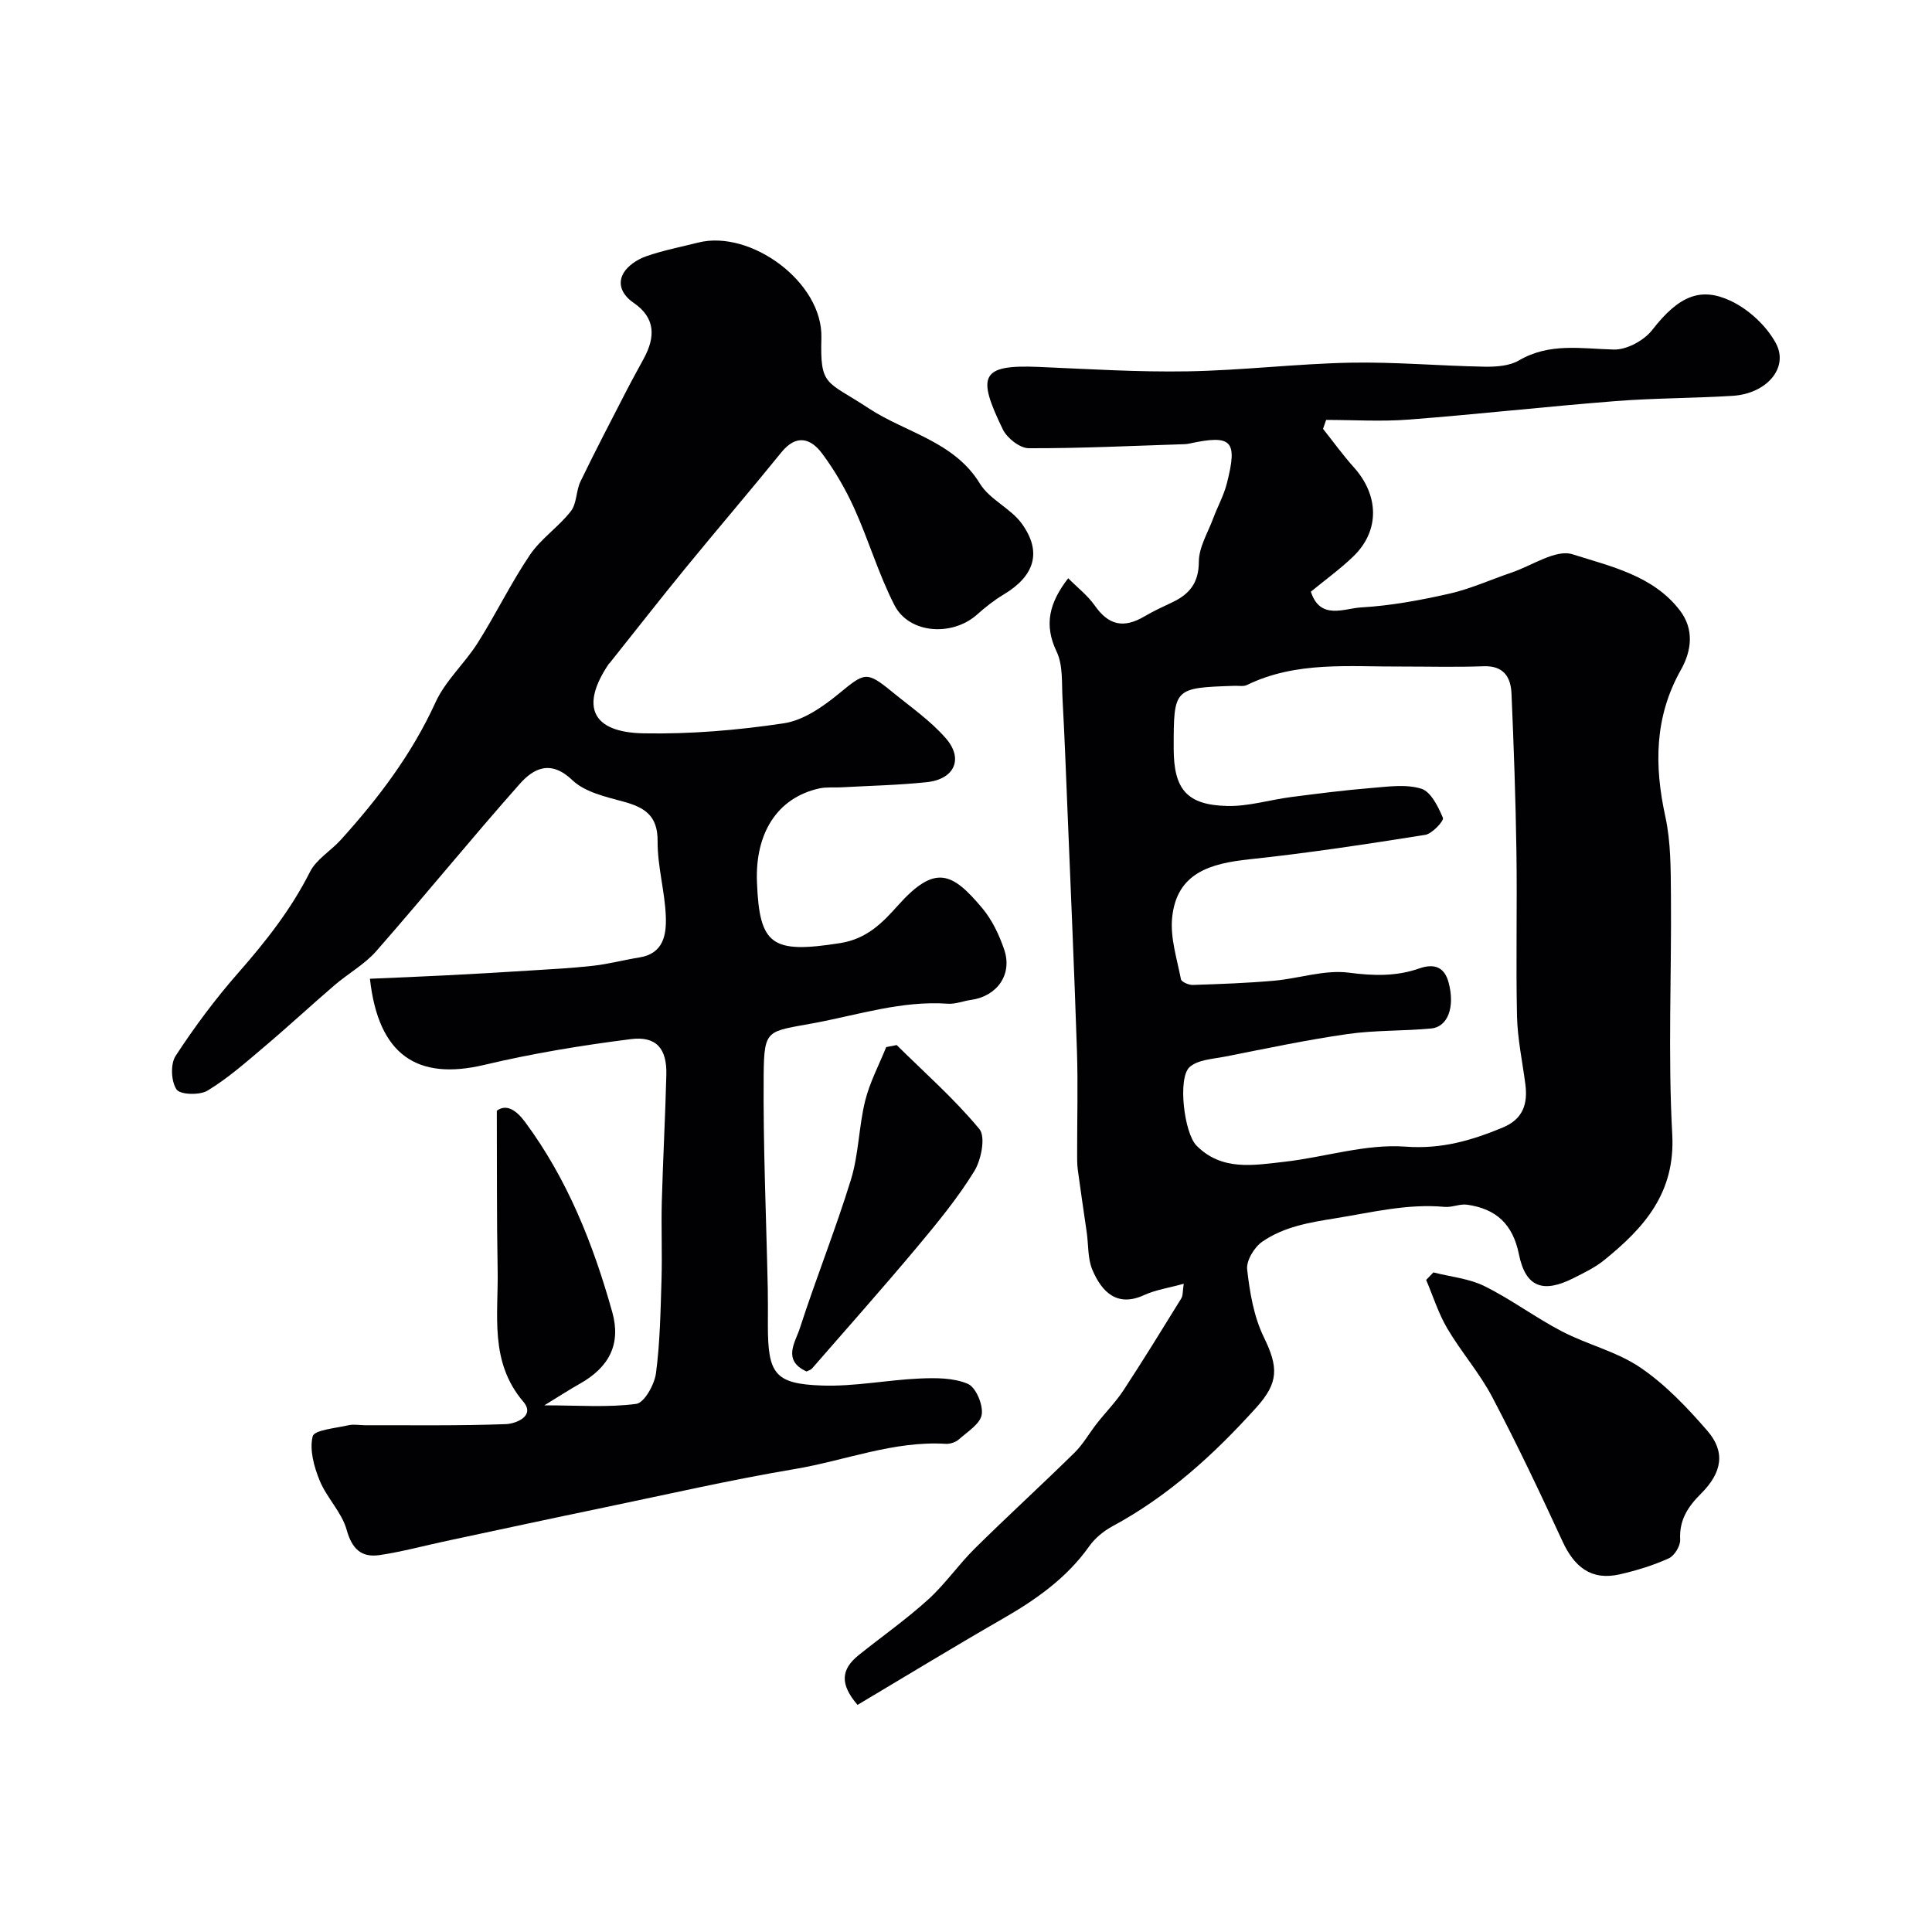
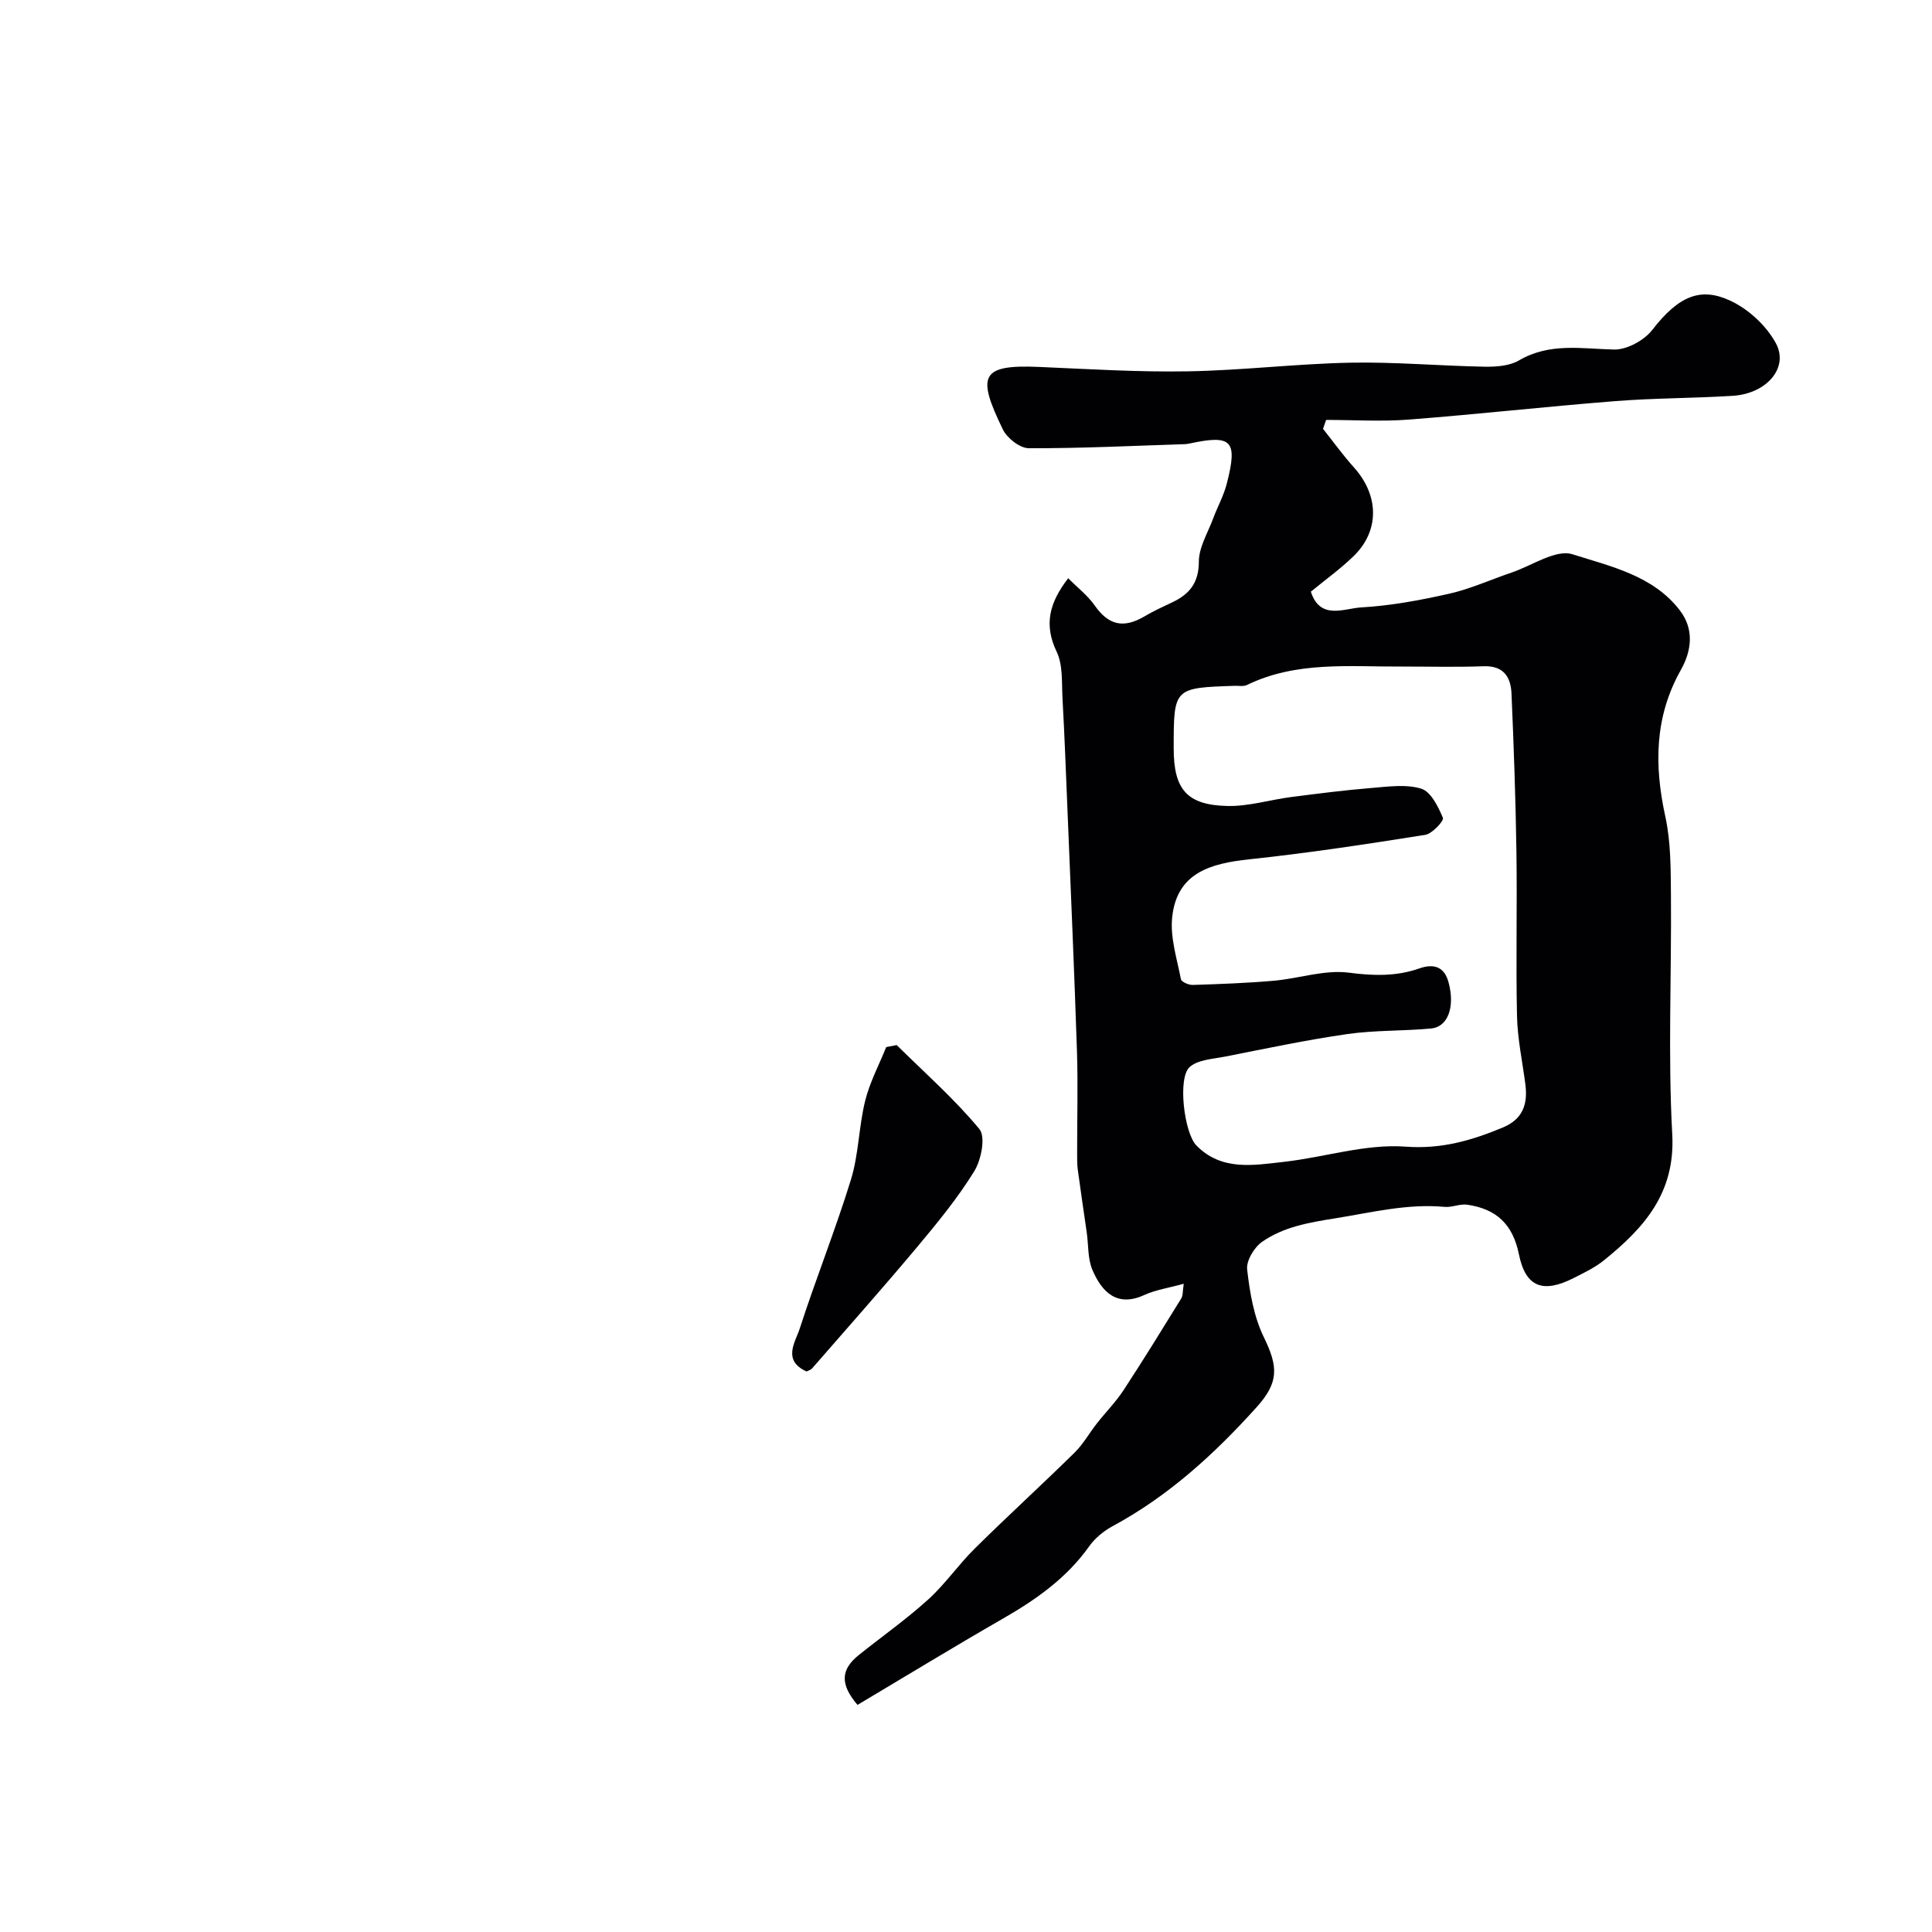
<svg xmlns="http://www.w3.org/2000/svg" enable-background="new 0 0 400 400" viewBox="0 0 400 400">
  <g fill="#010103">
    <path d="m177.54 352.98c-3.66-4.28-3.48-7.32.27-10.33 4.78-3.83 9.82-7.37 14.35-11.48 3.53-3.2 6.28-7.23 9.68-10.59 6.77-6.69 13.81-13.12 20.6-19.79 1.81-1.77 3.08-4.08 4.66-6.09 1.82-2.32 3.93-4.45 5.54-6.91 4.09-6.24 8-12.6 11.92-18.95.38-.61.28-1.51.52-3.05-3.1.86-5.82 1.25-8.22 2.35-5.51 2.52-8.71-.54-10.7-5.25-.98-2.32-.79-5.13-1.16-7.71-.62-4.34-1.28-8.68-1.86-13.03-.15-1.15-.13-2.32-.13-3.49-.01-7.03.19-14.07-.04-21.1-.55-16.69-1.29-33.38-1.97-50.07-.31-7.63-.6-15.26-1.02-22.89-.18-3.27.12-6.9-1.22-9.69-2.65-5.54-1.55-10.08 2.4-15.19 1.86 1.88 4 3.53 5.49 5.64 2.85 4.07 5.95 4.84 10.38 2.21 1.82-1.08 3.77-1.96 5.68-2.87 3.56-1.69 5.49-4.02 5.5-8.42.01-2.99 1.87-5.99 2.97-8.96.9-2.42 2.19-4.73 2.82-7.21 2.29-8.93 1.06-10.17-7.74-8.28-.32.07-.65.12-.98.13-10.77.34-21.54.88-32.3.84-1.83-.01-4.48-2.09-5.35-3.89-5.39-11.11-4.7-13.47 7.52-12.94 10.25.44 20.52 1.09 30.76.91 11.21-.19 22.4-1.56 33.61-1.79 9.26-.18 18.53.66 27.8.83 2.4.04 5.18-.14 7.15-1.29 6.35-3.73 12.96-2.42 19.68-2.26 2.66.06 6.24-1.88 7.93-4.06 5.62-7.26 10.16-8.83 16.13-6.07 3.78 1.75 7.52 5.2 9.48 8.85 2.72 5.09-1.97 10.42-8.93 10.86-8.11.51-16.26.46-24.35 1.1-14.25 1.12-28.47 2.72-42.72 3.82-5.68.44-11.42.07-17.13.07-.21.62-.43 1.23-.64 1.85 2.11 2.65 4.1 5.42 6.36 7.94 5.27 5.85 5.4 13.17-.08 18.46-2.7 2.61-5.78 4.83-8.8 7.31 1.92 5.96 6.9 3.46 10.39 3.26 6.14-.35 12.28-1.49 18.3-2.85 4.39-1 8.56-2.91 12.85-4.36 4.25-1.44 9.18-4.89 12.64-3.79 7.89 2.51 16.69 4.39 22.22 11.62 2.98 3.89 2.46 8.32.2 12.33-5.47 9.71-5.52 19.77-3.21 30.36 1.15 5.26 1.11 10.84 1.16 16.27.14 16.5-.63 33.04.27 49.49.67 12.18-5.84 19.39-14.12 26.09-1.88 1.52-4.14 2.59-6.32 3.7-6.29 3.18-9.91 1.92-11.3-4.91-1.27-6.31-4.75-9.43-10.71-10.29-1.51-.22-3.16.6-4.7.45-7.7-.7-14.99 1.14-22.5 2.35-5.54.89-10.72 1.75-15.22 4.85-1.66 1.14-3.35 3.93-3.14 5.76.54 4.77 1.38 9.78 3.46 14.03 3.02 6.2 3.1 9.39-1.56 14.55-8.72 9.67-18.22 18.35-29.78 24.58-1.83.99-3.63 2.47-4.82 4.15-4.68 6.6-11.03 11.05-17.92 15.01-10.06 5.78-19.95 11.82-30.05 17.83zm112.68-214.98c-10.83.07-21.82-1.17-32.07 3.83-.69.33-1.64.14-2.47.16-12.68.42-12.68.41-12.68 12.94 0 8.48 2.7 11.75 11.12 11.94 4.38.1 8.78-1.28 13.19-1.85 5.51-.71 11.03-1.42 16.56-1.87 3.47-.28 7.21-.84 10.39.14 1.99.62 3.51 3.73 4.48 6.04.25.61-2.22 3.29-3.67 3.52-12.1 1.92-24.23 3.77-36.41 5.06-8.04.86-15.04 2.78-15.98 12.07-.42 4.16 1 8.53 1.82 12.76.11.55 1.61 1.21 2.45 1.18 5.6-.18 11.21-.38 16.79-.87 5.2-.46 10.51-2.32 15.52-1.67 5.1.67 9.84.79 14.57-.87 3.24-1.14 5.26-.18 6.08 2.88 1.39 5.14-.17 9.23-3.61 9.55-5.76.54-11.62.33-17.33 1.15-8.52 1.22-16.95 3.02-25.4 4.68-2.51.49-5.57.63-7.28 2.16-2.5 2.25-1.13 13.65 1.42 16.24 5.21 5.3 11.8 4.09 18.09 3.38 8.43-.94 16.91-3.76 25.18-3.15 7.51.55 13.69-1.28 20.16-3.96 4.18-1.74 5.2-4.88 4.67-8.95-.61-4.7-1.62-9.39-1.73-14.09-.25-11.34.05-22.69-.12-34.03-.16-10.93-.55-21.86-1.02-32.78-.15-3.4-1.62-5.79-5.74-5.65-5.65.21-11.32.06-16.98.06z" />
-     <path d="m102.86 229.97c1.93-1.45 3.97-.22 5.87 2.35 8.77 11.85 14.1 25.29 18.03 39.33 1.85 6.6-.6 11.41-6.75 14.86-2.12 1.19-4.15 2.52-7.31 4.45 7.1 0 13.14.48 19.02-.3 1.67-.22 3.78-3.99 4.09-6.34.85-6.42.95-12.95 1.15-19.44.16-5.36-.08-10.73.06-16.09.24-8.77.72-17.53.94-26.31.13-5.35-2.05-8.01-7.35-7.34-10.18 1.29-20.36 2.96-30.33 5.33-13.91 3.3-21.94-2.03-23.69-17.83 5.25-.23 10.45-.43 15.65-.7 5.77-.29 11.53-.62 17.29-.99 4.44-.28 8.88-.5 13.29-1 3.21-.36 6.37-1.21 9.56-1.72 5.03-.8 5.61-4.77 5.47-8.5-.2-5.21-1.74-10.38-1.7-15.57.04-5.3-2.67-6.99-7.07-8.19-3.69-1.01-7.97-1.96-10.56-4.43-4.5-4.31-8.05-2.48-10.93.78-10.07 11.36-19.66 23.16-29.67 34.58-2.42 2.76-5.81 4.63-8.64 7.06-4.93 4.23-9.69 8.65-14.65 12.84-3.75 3.17-7.48 6.47-11.66 9-1.63.99-5.68.86-6.42-.24-1.13-1.67-1.29-5.27-.19-6.95 3.92-6.01 8.25-11.82 12.99-17.22 5.69-6.48 10.92-13.12 14.83-20.88 1.31-2.6 4.29-4.33 6.35-6.6 7.8-8.62 14.74-17.76 19.63-28.48 2.05-4.5 6.05-8.07 8.74-12.32 3.78-5.97 6.87-12.39 10.82-18.23 2.29-3.38 5.95-5.8 8.48-9.05 1.24-1.6 1.05-4.23 1.99-6.16 3.08-6.38 6.37-12.66 9.61-18.96 1.12-2.17 2.32-4.3 3.48-6.46 2.4-4.43 2.51-8.41-2.13-11.58-2.22-1.52-3.44-3.8-2.03-6.18.92-1.54 2.88-2.8 4.64-3.42 3.5-1.23 7.19-1.94 10.81-2.85 10.78-2.72 25.81 8.15 25.49 19.73-.28 10.19.99 8.78 9.8 14.59 7.65 5.04 17.67 6.82 23.03 15.6 2.01 3.29 6.36 5.09 8.66 8.27 4.25 5.88 2.65 10.84-3.76 14.68-1.95 1.17-3.78 2.61-5.48 4.13-5.15 4.61-14.08 4.01-17.12-1.92-3.29-6.41-5.33-13.44-8.31-20.02-1.8-3.98-4.04-7.85-6.65-11.36-2.37-3.19-5.36-4.1-8.47-.25-6.51 8.04-13.25 15.89-19.8 23.9-5.29 6.47-10.43 13.06-15.64 19.59-.1.13-.24.23-.33.37-5.86 8.71-3.47 14.11 7.27 14.3 9.67.18 19.45-.64 29.03-2.08 4.04-.61 8.08-3.42 11.38-6.13 5.35-4.38 5.69-4.76 11.03-.39 3.8 3.11 7.93 5.96 11.12 9.62 3.73 4.27 1.78 8.48-3.93 9.09-5.89.62-11.84.74-17.77 1.07-1.49.08-3.03-.09-4.47.22-8.86 1.95-13.32 9.43-12.93 19.39.5 13.11 3.05 14.87 17.22 12.64 5.59-.88 8.81-4.26 12.01-7.84 7.69-8.58 11.21-6.79 17.42.61 2.04 2.43 3.51 5.54 4.54 8.58 1.75 5.13-1.46 9.65-6.86 10.41-1.61.22-3.23.9-4.8.79-9.52-.67-18.43 2.27-27.6 3.99-9.79 1.83-10.45 1.08-10.54 10.67-.13 14.8.54 29.61.85 44.41.05 2.5.02 5 .02 7.5 0 10.08 1.43 12.14 11.22 12.48 6.69.23 13.43-1.15 20.16-1.45 3.36-.15 7.05-.17 10.02 1.1 1.66.71 3.18 4.31 2.88 6.34-.28 1.92-2.93 3.56-4.71 5.14-.67.6-1.82.99-2.72.94-10.81-.66-20.83 3.46-31.23 5.21-13.16 2.21-26.2 5.2-39.27 7.92-10.98 2.28-21.94 4.64-32.9 6.98-4.6.98-9.17 2.23-13.81 2.92-3.76.56-5.73-1.21-6.85-5.23-1.01-3.63-4.12-6.62-5.58-10.18-1.17-2.86-2.15-6.39-1.45-9.18.33-1.31 4.78-1.68 7.41-2.29 1.1-.25 2.32 0 3.49 0 9.7-.02 19.41.13 29.1-.23 1.98-.07 6.17-1.63 3.61-4.64-7.09-8.32-5.13-18.02-5.32-27.41-.2-10.58-.12-21.14-.17-32.83z" />
-     <path d="m296.77 263.44c3.56.91 7.39 1.26 10.61 2.86 5.53 2.74 10.54 6.51 16.02 9.36 5.29 2.75 11.39 4.18 16.25 7.5 5.19 3.53 9.69 8.28 13.84 13.07 3.76 4.34 3.1 8.61-1.31 13.01-2.72 2.71-4.53 5.45-4.32 9.52.07 1.29-1.18 3.35-2.36 3.88-3.23 1.46-6.68 2.52-10.14 3.31-5.94 1.36-9.44-1.57-11.87-6.85-4.64-10.06-9.39-20.08-14.55-29.88-2.62-4.98-6.44-9.32-9.3-14.19-1.84-3.12-2.94-6.68-4.37-10.04.49-.52 1-1.04 1.5-1.55z" />
+     <path d="m296.77 263.44z" />
    <path d="m185.65 216.37c5.79 5.73 11.96 11.15 17.12 17.39 1.33 1.61.39 6.37-1.06 8.73-3.41 5.53-7.59 10.63-11.78 15.64-7.13 8.51-14.5 16.81-21.79 25.18-.29.33-.82.46-1.16.64-5.06-2.32-2.32-6.05-1.4-8.89 3.34-10.34 7.4-20.45 10.6-30.84 1.61-5.24 1.62-10.95 2.94-16.3.95-3.84 2.87-7.43 4.36-11.13.71-.13 1.44-.27 2.17-.42z" />
  </g>
</svg>